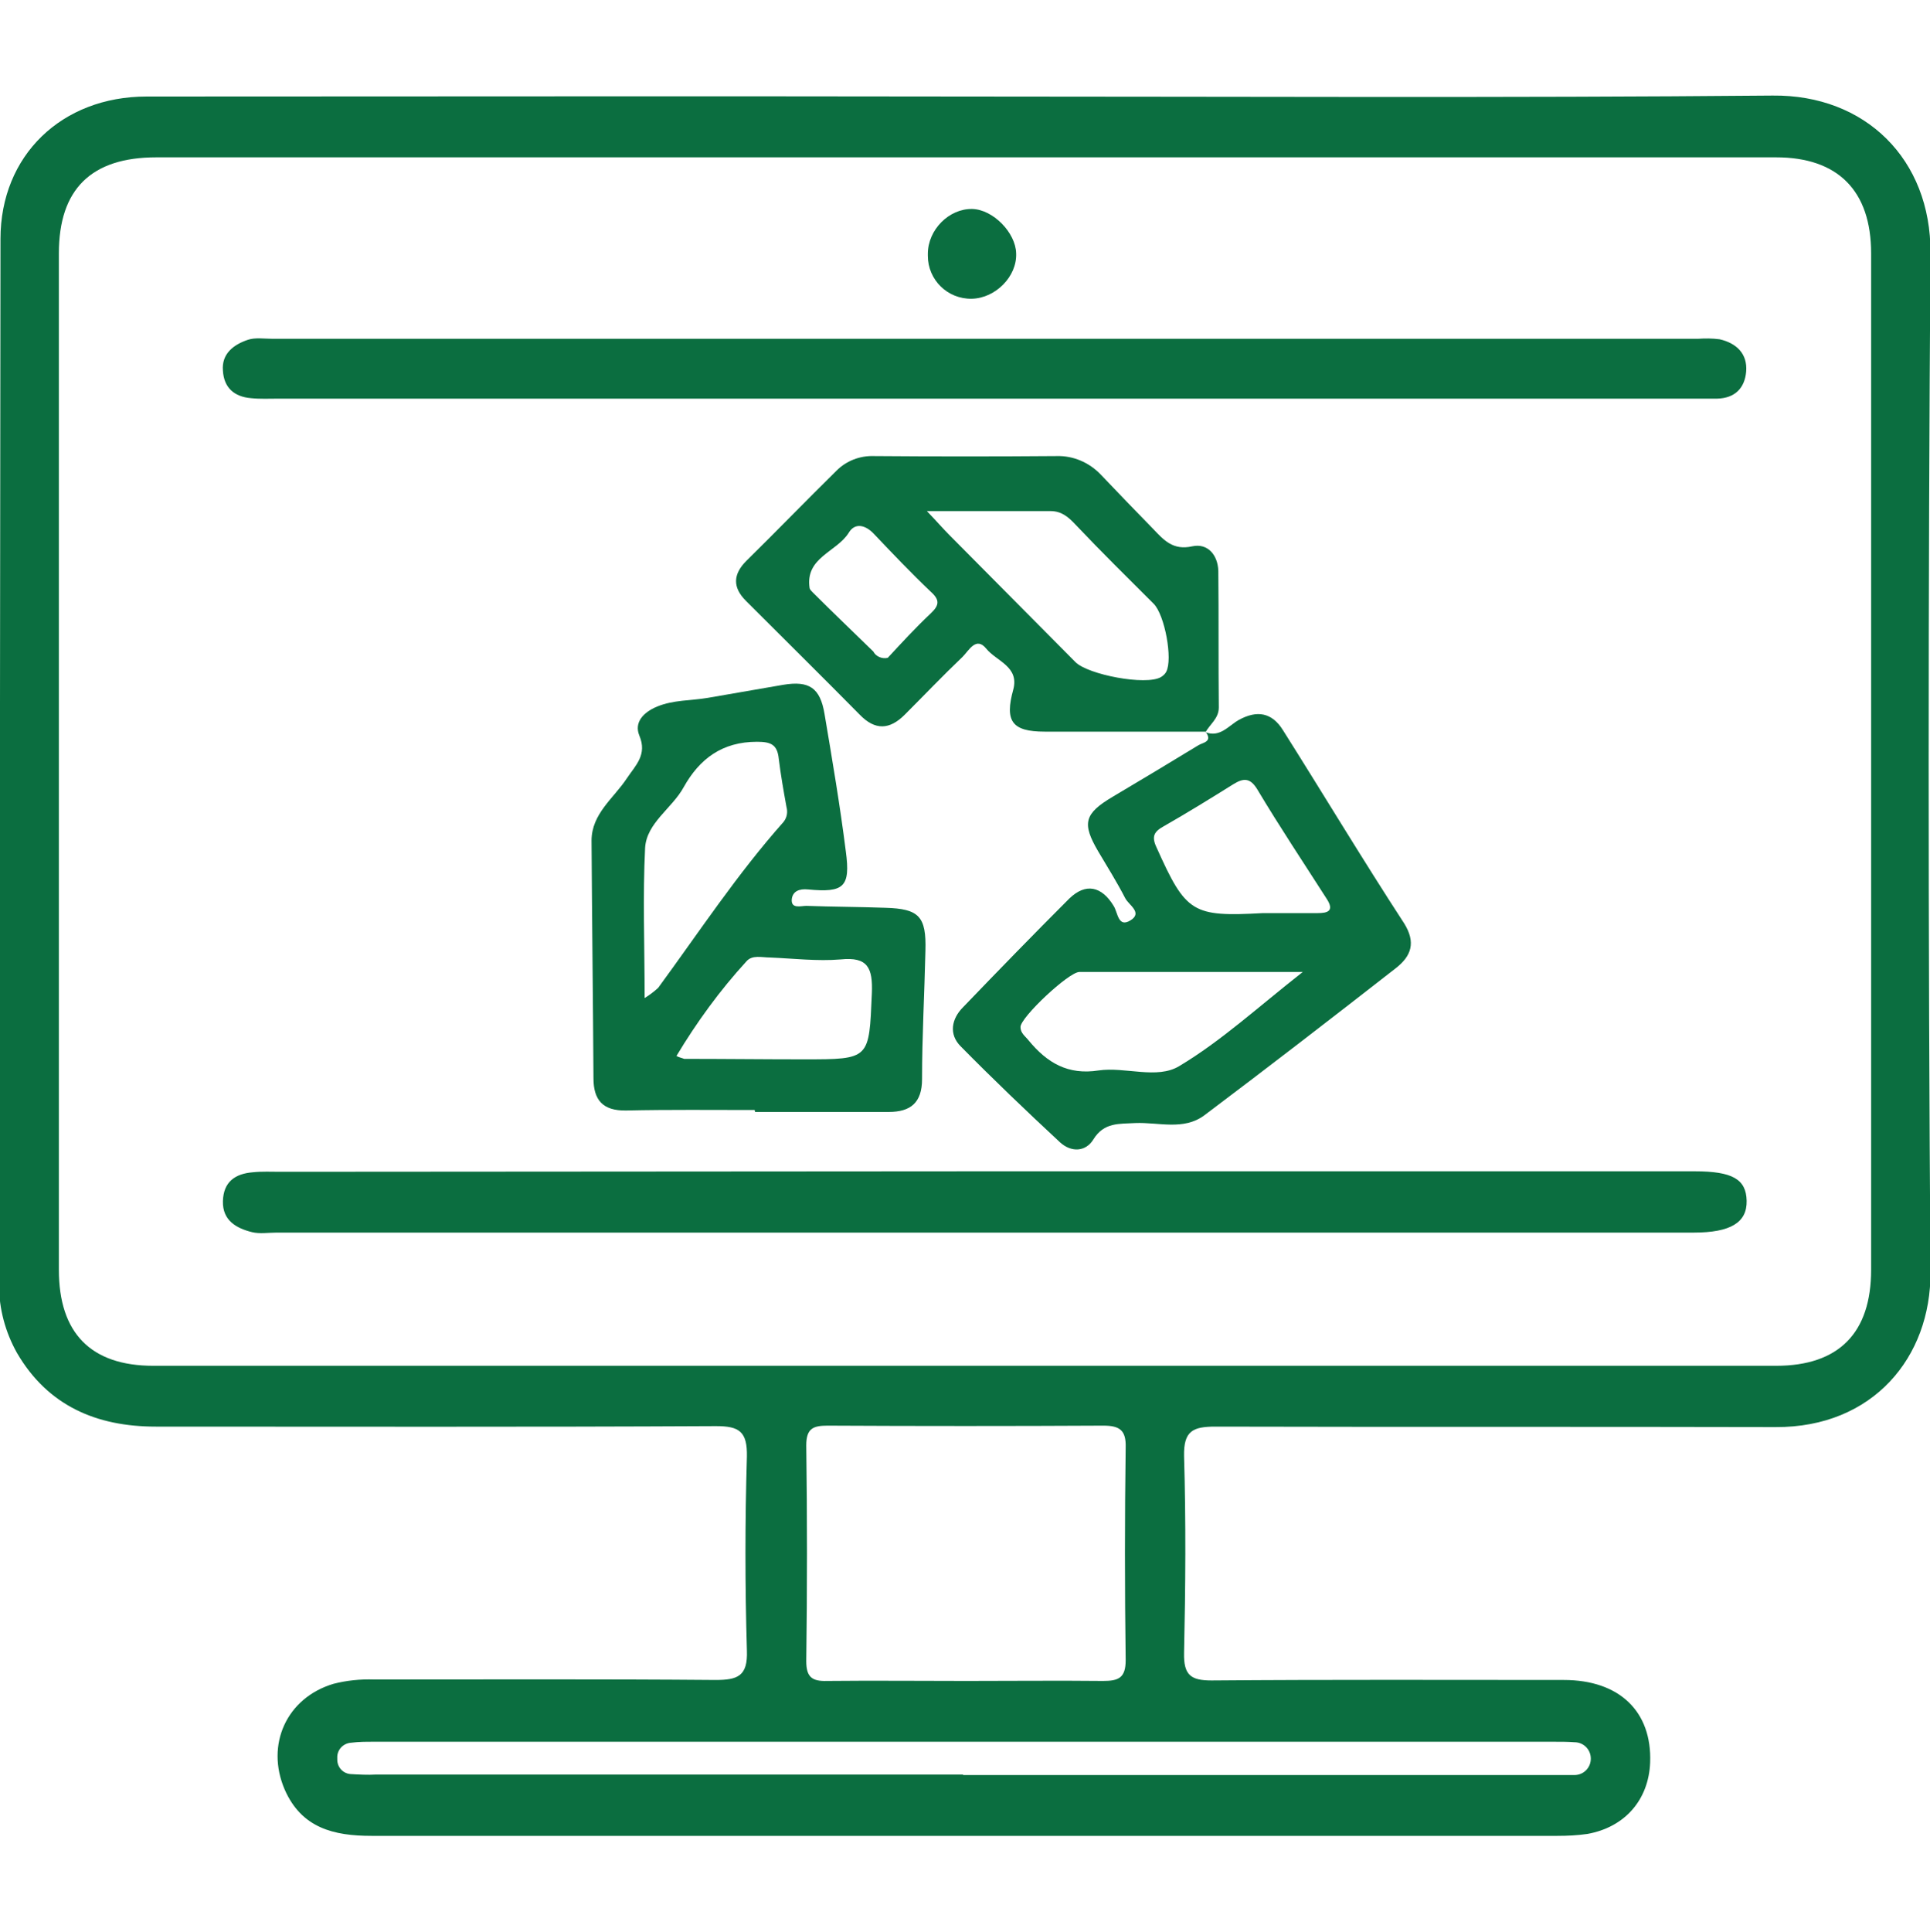
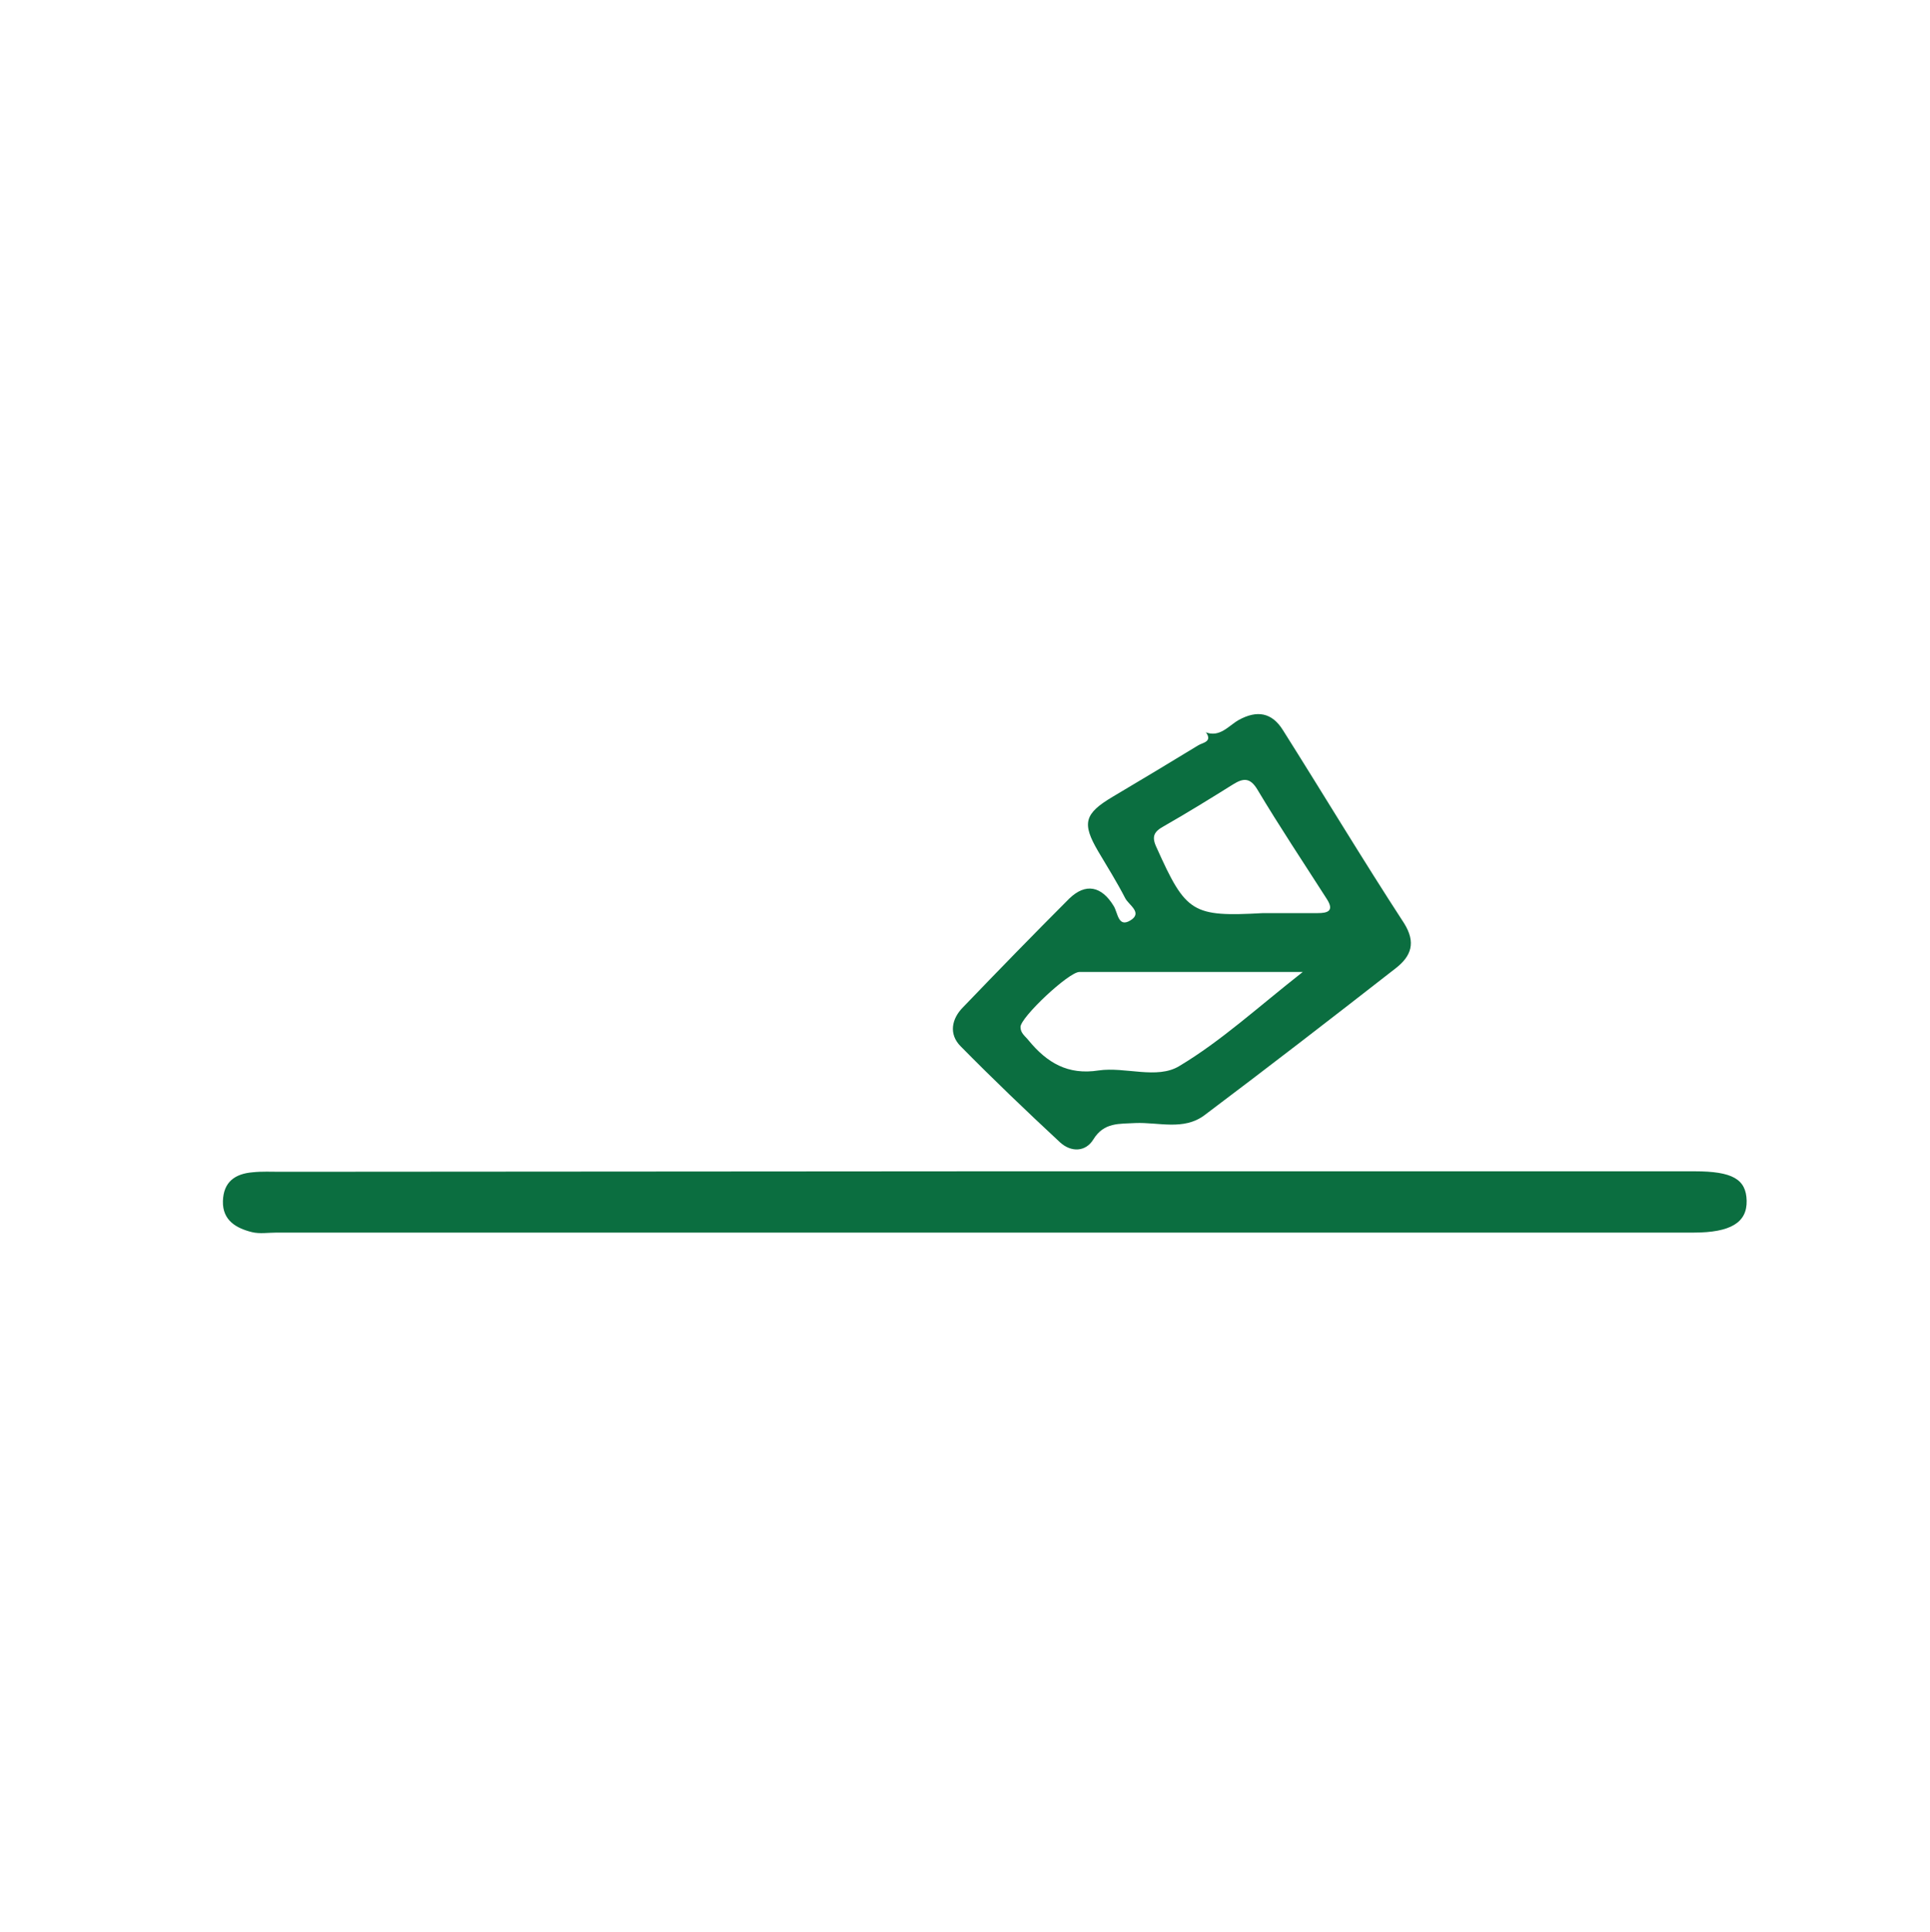
<svg xmlns="http://www.w3.org/2000/svg" version="1.1" id="Layer_1" x="0px" y="0px" viewBox="0 0 400 400.3" style="enable-background:new 0 0 400 400.3;" xml:space="preserve">
  <style type="text/css"> .st0{fill:#0B6E40;} </style>
  <title>IINOVACION 3</title>
  <g>
    <g id="Layer_1-2">
-       <path class="st0" d="M200.3,20c55.7,0,111.4,0.3,167.1-0.2c19.2-0.2,32.8,13.2,32.7,32.6c-0.5,70.4-0.5,140.8,0,211.2 c0.1,17.6-11.9,32.2-32.1,32.1c-38.7-0.1-77.4,0-116.1-0.1c-4.7,0-6.6,0.9-6.5,6.1c0.4,13.6,0.3,27.2,0,40.8 c-0.1,4.6,1.4,5.7,5.7,5.7c24.3-0.2,48.7-0.1,73-0.1c11.6,0,18.3,6.6,17.9,17.1c-0.3,7.7-5.2,13.4-13,14.8 c-2.1,0.3-4.1,0.4-6.2,0.4c-81.9,0-163.8,0-245.8,0c-7.8,0-14.5-1.6-18-9.6c-4-9.3,0.4-19,10.1-21.9c2.7-0.7,5.6-1,8.4-0.9 c23.6,0,47.2-0.1,70.8,0.1c4.6,0,6.7-0.8,6.5-6.1c-0.4-13.4-0.4-26.8,0-40.2c0.1-5.2-1.6-6.3-6.4-6.3 c-38.7,0.2-77.4,0.1-116.1,0.1c-12.3,0-22.4-4.3-28.8-15.3c-2.4-4.3-3.7-9.1-3.7-14C0,194.1,0,121.8,0.1,49.5 C0.1,32.2,12.8,20,30.4,20C87,20,143.6,19.9,200.3,20z M200,32.6H32.4c-13.5,0-20.2,6.6-20.2,19.9c0,70.2,0,140.4,0,210.6 c0,13.1,6.6,19.9,19.6,19.9c112.1,0,224.2,0,336.3,0c13,0,19.7-6.8,19.7-19.9c0-70.2,0-140.4,0-210.6c0-13-6.9-19.9-19.7-19.9 L200,32.6z M200.3,348.3c9.4,0,18.9-0.1,28.3,0c3.2,0,4.7-0.6,4.7-4.3c-0.2-14.7-0.2-29.4,0-44.1c0.1-3.5-1.2-4.5-4.6-4.5 c-19.1,0.1-38.1,0.1-57.2,0c-3,0-4.4,0.6-4.4,4.1c0.2,14.9,0.2,29.8,0,44.7c0,3.3,1.2,4.2,4.3,4.1 C181,348.2,190.6,348.3,200.3,348.3L200.3,348.3z M199.6,367.8h122.2h4.5c1.9,0,3.4-1.5,3.4-3.4c0-1.9-1.5-3.4-3.4-3.4 c0,0,0,0,0,0c-1.3-0.1-2.6-0.1-4-0.1h-245c-1.5,0-3,0-4.5,0.2c-1.7,0.1-3,1.5-2.9,3.2c0,0.1,0,0.2,0,0.3c0,1.6,1.2,2.9,2.8,3 c1.7,0.1,3.5,0.2,5.2,0.1H199.6z" />
      <path class="st0" d="M204.1,242.7h147.1c7.8,0,10.7,1.6,10.8,6.1s-3.3,6.6-11,6.6H57.3c-1.7,0-3.5,0.3-5.1-0.1 c-3.2-0.8-6.1-2.4-6-6.4s2.5-5.7,6.2-6c1.9-0.2,3.8-0.1,5.7-0.1L204.1,242.7z" />
-       <path class="st0" d="M203.7,82.6h-146c-1.9,0-3.8,0.1-5.7-0.1c-3.5-0.3-5.6-2.2-5.8-5.7c-0.3-3.5,2.2-5.4,5.2-6.4 c1.5-0.5,3.4-0.2,5.1-0.2h295.4c1.5-0.1,3-0.1,4.5,0.1c3.5,0.8,5.8,3,5.5,6.7c-0.3,3.4-2.3,5.5-6,5.6c-1.7,0-3.4,0-5.1,0 L203.7,82.6z" />
-       <path class="st0" d="M156.4,230c-8.9,0-17.7-0.1-26.6,0.1c-4.9,0.1-6.8-2.2-6.8-6.7c-0.1-16.4-0.3-32.8-0.4-49.2 c0-5.6,4.6-8.8,7.3-12.9c1.8-2.7,4.3-4.9,2.6-8.9c-1.1-2.7,0.8-4.8,3.7-6c3.4-1.4,7-1.2,10.5-1.8c5.2-0.9,10.4-1.8,15.6-2.7 c5.4-0.9,7.7,0.6,8.6,6.1c1.6,9.5,3.2,18.9,4.4,28.4c1,7.4-0.4,8.6-7.8,7.9c-1.9-0.2-3.2,0.4-3.4,2c-0.2,2.1,1.9,1.4,3,1.4 c5.5,0.2,10.9,0.2,16.4,0.4c7,0.2,8.5,1.8,8.3,8.9c-0.2,8.9-0.7,17.7-0.7,26.6c0,4.9-2.4,6.8-6.9,6.8c-9.2,0-18.5,0-27.7,0 L156.4,230z M133.6,206.8c1-0.6,1.9-1.3,2.8-2.1c8.5-11.6,16.4-23.6,26-34.4c0.7-0.9,0.9-2,0.6-3.1c-0.6-3.3-1.2-6.7-1.6-10 c-0.3-2.9-1.6-3.5-4.5-3.5c-7.2,0-11.9,3.5-15.2,9.4c-2.4,4.4-7.7,7.4-8,12.6C133.2,185.7,133.6,195.7,133.6,206.8z M140.2,218.8 c0.5,0.3,1.1,0.4,1.6,0.6c8.3,0,16.5,0.1,24.8,0.1c13.8,0,13.5,0,14.1-13.7c0.2-5.2-0.8-7.6-6.5-7c-4.8,0.4-9.8-0.2-14.6-0.4 c-1.7,0-3.7-0.6-4.9,0.8C149.2,205.2,144.4,211.8,140.2,218.8z" />
      <path class="st0" d="M249.8,151.7c3,1.2,4.8-1.3,6.9-2.5c3.8-2.1,6.9-1.6,9.2,2.1c8.4,13.3,16.5,26.8,25.1,40 c2.5,4,1.5,6.8-1.7,9.3c-13.2,10.3-26.4,20.5-39.7,30.5c-4.3,3.2-9.5,1.4-14.3,1.6c-3.3,0.2-6.5-0.2-8.7,3.4 c-1.6,2.6-4.6,2.7-6.9,0.6c-7-6.5-13.9-13.1-20.6-19.9c-2.5-2.5-1.9-5.7,0.5-8.1c7.3-7.6,14.6-15.1,22-22.5 c3.4-3.3,6.7-2.6,9.2,1.5c0.9,1.4,0.9,4.6,3.5,3s-0.4-3.2-1.1-4.6c-1.7-3.3-3.7-6.5-5.6-9.7c-3.4-5.8-2.9-7.8,3-11.3 s11.9-7.1,17.8-10.7c0.8-0.5,3-0.7,1.5-2.7L249.8,151.7z M270,201.4c-16.6,0-31.4,0-46.3,0c-2.2,0-12.2,9.4-12.2,11.4 c0,1.3,1,1.9,1.7,2.8c3.8,4.6,8.1,7.2,14.5,6.2c5.5-0.8,12.1,1.9,16.7-0.9C253.1,215.7,260.7,208.7,270,201.4z M261.8,189.2 c3.8,0,7.5,0,11.3,0c2,0,3.5-0.4,1.9-2.9c-4.8-7.5-9.8-15-14.4-22.7c-1.5-2.5-2.9-2.4-5-1.1c-4.8,3-9.5,5.9-14.4,8.7 c-2,1.1-2.6,2.1-1.5,4.4C245.8,189.2,247.1,190,261.8,189.2L261.8,189.2z" />
-       <path class="st0" d="M249.9,151.6c-11.1,0-22.2,0-33.4,0c-6.8,0-8.3-2.2-6.5-8.7c1.3-4.8-3.5-5.9-5.6-8.5 c-2.1-2.6-3.6,0.4-4.9,1.7c-4.1,3.9-8,8-12,12c-3.1,3.1-6.1,3.3-9.3,0c-7.8-7.9-15.7-15.7-23.6-23.6c-2.8-2.8-2.7-5.5,0.1-8.3 c6.3-6.2,12.4-12.5,18.7-18.7c2-2,4.8-3.1,7.7-3c12.6,0.1,25.3,0.1,37.9,0c3.4-0.1,6.7,1.3,9.1,3.8c3.6,3.8,7.3,7.6,10.9,11.3 c2.2,2.3,4.1,4.5,8.1,3.6c3.2-0.7,5.3,1.8,5.4,5.1c0.1,9.4,0,18.9,0.1,28.3c0,2.3-1.9,3.5-2.8,5.2L249.9,151.6z M192.1,105.9 c2.2,2.3,3.4,3.7,4.7,5c8.7,8.8,17.4,17.5,26.1,26.3c2.6,2.6,14.6,4.9,17.7,3.1c0.5-0.3,0.9-0.7,1.1-1.1 c1.4-2.6-0.3-11.8-2.6-14.1c-5.4-5.4-10.9-10.8-16.2-16.4c-1.5-1.6-2.9-2.8-5.2-2.8C209.6,105.9,201.6,105.9,192.1,105.9z M184,136.3c2.6-2.8,5.6-6.1,8.9-9.2c1.8-1.7,1.9-2.8,0-4.5c-4.1-3.9-8-8-11.8-12c-1.7-1.8-3.9-2.4-5.2-0.2 c-2.5,4-9.1,5.1-8.1,11.5c0.1,0.3,0.4,0.6,0.7,0.9c4.1,4.1,8.3,8.1,12.5,12.2C181.5,136,182.8,136.6,184,136.3z" />
-       <path class="st0" d="M201.4,61.9c-5,0.1-9.1-3.9-9.1-8.9c0-0.1,0-0.2,0-0.4c0-5,4.4-9.4,9.2-9.3c4.3,0.1,9,4.9,9.1,9.2 C210.8,57.3,206.3,61.8,201.4,61.9z" />
    </g>
  </g>
</svg>